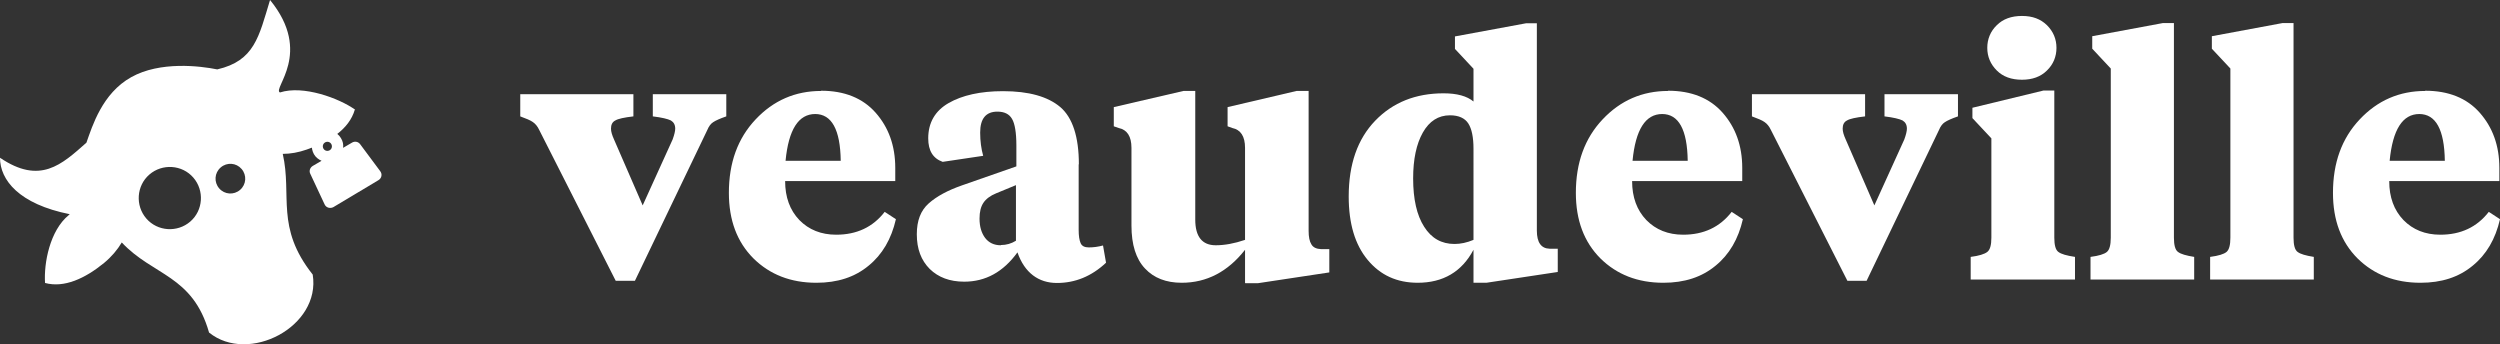
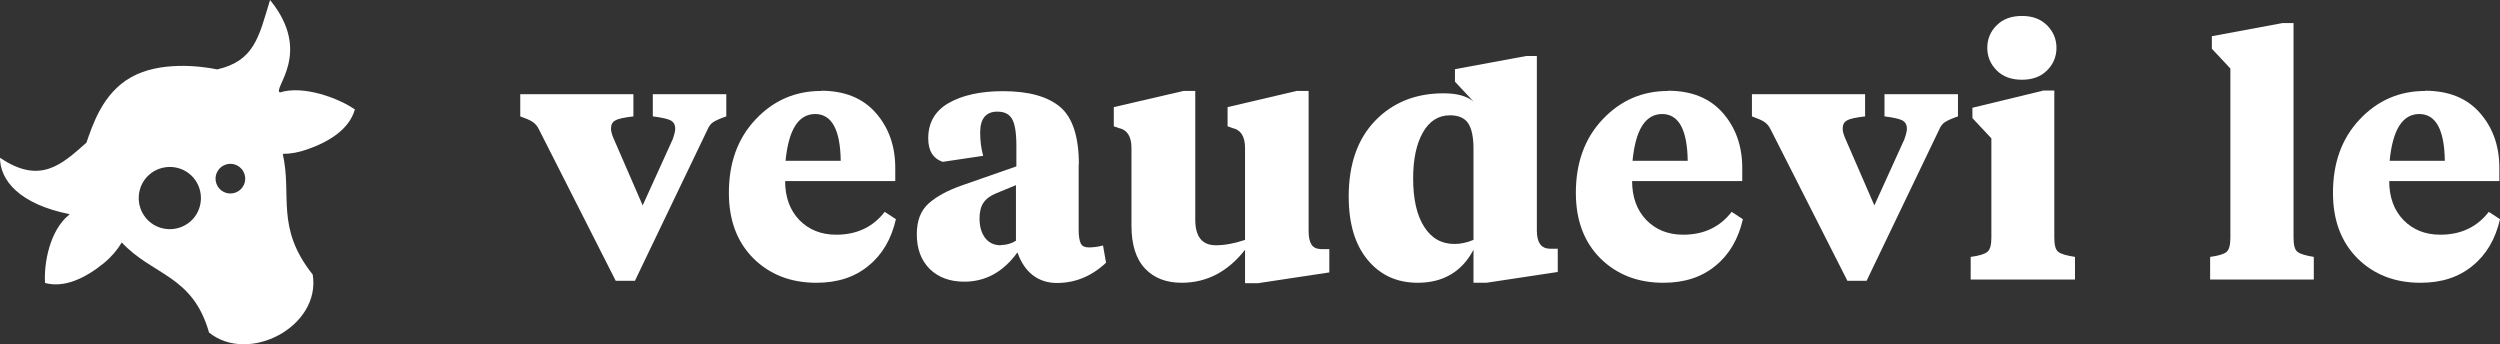
<svg xmlns="http://www.w3.org/2000/svg" id="Laag_2" viewBox="0 0 116 15.97">
  <rect x="0" y="0" width="116" height="15.97" fill="#333333" stroke="none" />
  <defs>
    <style>.cls-1,.cls-2{fill:#fff;}.cls-2{fill-rule:evenodd;}</style>
  </defs>
  <g id="Laag_1-2">
    <g>
      <g>
        <path class="cls-1" d="M33.7,4.37v1.03c-.29,.1-.49,.19-.61,.27-.11,.07-.2,.19-.27,.36l-3.36,7h-.89l-3.55-7c-.08-.17-.18-.29-.3-.37-.11-.08-.31-.16-.58-.26v-1.03h5.25v1.03c-.43,.05-.71,.11-.84,.19-.14,.07-.2,.2-.2,.38,0,.14,.05,.3,.14,.5l1.33,3.06,1.39-3.06c.08-.22,.12-.39,.12-.5,0-.18-.07-.3-.2-.38-.14-.07-.42-.14-.84-.19v-1.03h3.41Z" />
        <path class="cls-1" d="M38.1,4.21c1.08,0,1.93,.34,2.53,1.02,.6,.68,.91,1.53,.91,2.56v.61h-5.11c0,.75,.22,1.35,.66,1.81,.44,.45,1.01,.68,1.71,.68,.95,0,1.7-.35,2.25-1.06l.52,.34c-.21,.92-.63,1.64-1.27,2.16-.64,.53-1.44,.79-2.42,.79-1.19,0-2.16-.38-2.92-1.13-.76-.76-1.14-1.77-1.14-3.04,0-1.4,.41-2.53,1.24-3.41,.83-.88,1.84-1.32,3.04-1.32Zm-.27,1.08c-.78,0-1.24,.72-1.38,2.17h2.56c-.02-1.45-.42-2.17-1.19-2.17Z" />
        <path class="cls-1" d="M50.05,7.62s0,.53,0,1.52c0,.99,0,1.5,0,1.53,0,.27,.03,.47,.09,.61,.06,.14,.19,.2,.38,.2,.22,0,.44-.03,.66-.09l.14,.8c-.67,.63-1.43,.94-2.28,.94s-1.5-.47-1.83-1.42c-.66,.91-1.48,1.36-2.47,1.36-.67,0-1.2-.2-1.6-.59-.4-.4-.6-.93-.6-1.61,0-.63,.18-1.1,.55-1.43,.37-.33,.89-.61,1.55-.84l2.52-.88v-.97c0-.59-.07-1.01-.2-1.23-.13-.23-.36-.34-.68-.34-.53,0-.8,.32-.8,.97,0,.4,.05,.76,.14,1.08l-1.88,.28c-.45-.16-.67-.52-.67-1.09,0-.73,.32-1.28,.95-1.64,.63-.36,1.47-.55,2.52-.55,1.2,0,2.08,.25,2.66,.74,.57,.49,.86,1.38,.86,2.66Zm-3.61,3.75c.26,0,.49-.07,.7-.2v-2.58l-.92,.38c-.27,.11-.47,.26-.59,.44-.12,.18-.18,.42-.18,.73,0,.38,.09,.67,.26,.9,.17,.22,.41,.34,.73,.34Z" />
        <path class="cls-1" d="M57.77,13.12v-1.53c-.8,1.02-1.78,1.53-2.94,1.53-.72,0-1.29-.22-1.7-.66-.42-.44-.63-1.11-.63-1.99v-3.61c0-.53-.2-.84-.59-.92l-.23-.08v-.89l3.23-.75h.55v5.97c0,.79,.32,1.19,.95,1.19,.41,0,.86-.08,1.36-.25V6.86c0-.53-.2-.84-.59-.92l-.22-.08v-.89l3.2-.75h.56v6.49c0,.28,.04,.49,.13,.63,.08,.14,.23,.21,.45,.22h.38v1.08l-3.31,.5h-.59Z" />
-         <path class="cls-1" d="M68.37,13.12v-1.53c-.54,1.02-1.41,1.53-2.59,1.53-.96,0-1.73-.35-2.32-1.06-.59-.71-.88-1.69-.88-2.94,0-1.5,.41-2.67,1.23-3.52,.82-.85,1.88-1.27,3.17-1.27,.63,0,1.09,.13,1.39,.38v-1.52l-.86-.92v-.58l3.3-.61h.5V10.7c0,.55,.2,.83,.59,.84h.38v1.08l-3.31,.5h-.59Zm-1.09-7.77c-.54,0-.96,.27-1.26,.8-.3,.53-.45,1.24-.45,2.13,0,.96,.17,1.71,.51,2.24,.34,.54,.81,.8,1.41,.8,.28,0,.57-.06,.88-.19V6.9c0-.53-.08-.92-.24-1.17-.16-.25-.45-.38-.85-.38Z" />
+         <path class="cls-1" d="M68.37,13.12v-1.53c-.54,1.02-1.41,1.53-2.59,1.53-.96,0-1.73-.35-2.32-1.06-.59-.71-.88-1.69-.88-2.94,0-1.5,.41-2.67,1.23-3.52,.82-.85,1.88-1.27,3.17-1.27,.63,0,1.09,.13,1.39,.38l-.86-.92v-.58l3.3-.61h.5V10.7c0,.55,.2,.83,.59,.84h.38v1.08l-3.31,.5h-.59Zm-1.09-7.77c-.54,0-.96,.27-1.26,.8-.3,.53-.45,1.24-.45,2.13,0,.96,.17,1.71,.51,2.24,.34,.54,.81,.8,1.41,.8,.28,0,.57-.06,.88-.19V6.9c0-.53-.08-.92-.24-1.17-.16-.25-.45-.38-.85-.38Z" />
        <path class="cls-1" d="M77.4,4.21c1.08,0,1.93,.34,2.53,1.02,.6,.68,.91,1.53,.91,2.56v.61h-5.11c0,.75,.22,1.35,.66,1.81,.44,.45,1.01,.68,1.71,.68,.95,0,1.7-.35,2.25-1.06l.52,.34c-.21,.92-.63,1.64-1.27,2.16-.64,.53-1.44,.79-2.42,.79-1.19,0-2.16-.38-2.92-1.13-.76-.76-1.14-1.77-1.14-3.04,0-1.4,.41-2.53,1.24-3.41,.83-.88,1.84-1.32,3.04-1.32Zm-.27,1.08c-.78,0-1.24,.72-1.38,2.17h2.56c-.02-1.45-.42-2.17-1.19-2.17Z" />
        <path class="cls-1" d="M90.85,4.37v1.03c-.29,.1-.49,.19-.61,.27-.11,.07-.2,.19-.27,.36l-3.36,7h-.89l-3.55-7c-.08-.17-.18-.29-.3-.37-.11-.08-.31-.16-.58-.26v-1.03h5.25v1.03c-.43,.05-.71,.11-.84,.19-.14,.07-.2,.2-.2,.38,0,.14,.05,.3,.14,.5l1.33,3.06,1.39-3.06c.08-.22,.12-.39,.12-.5,0-.18-.07-.3-.2-.38-.14-.07-.42-.14-.84-.19v-1.03h3.41Z" />
        <path class="cls-1" d="M95.32,4.2v6.83c0,.34,.06,.57,.19,.66,.13,.1,.38,.17,.77,.23v1.05h-4.84v-1.05c.39-.05,.64-.13,.77-.23,.13-.1,.19-.32,.19-.66V6.42l-.88-.94v-.48l3.3-.8h.52Zm-1.5-.5c-.49,0-.88-.14-1.17-.43-.29-.29-.44-.64-.44-1.05s.15-.77,.44-1.05c.29-.29,.68-.43,1.17-.43s.86,.14,1.16,.43c.29,.29,.44,.64,.44,1.05s-.15,.77-.44,1.05c-.29,.29-.68,.43-1.16,.43Z" />
-         <path class="cls-1" d="M100.87,1.07V11.03c0,.34,.06,.57,.19,.66,.13,.1,.38,.17,.75,.23v1.05h-4.81v-1.05c.39-.05,.64-.13,.76-.23,.12-.1,.18-.32,.18-.66V3.18l-.86-.92v-.58l3.28-.61h.52Z" />
        <path class="cls-1" d="M106.42,1.07V11.03c0,.34,.06,.57,.19,.66,.13,.1,.38,.17,.75,.23v1.05h-4.81v-1.05c.39-.05,.64-.13,.76-.23,.12-.1,.18-.32,.18-.66V3.18l-.86-.92v-.58l3.28-.61h.52Z" />
        <path class="cls-1" d="M112.53,4.21c1.08,0,1.93,.34,2.53,1.02,.6,.68,.91,1.53,.91,2.56v.61h-5.11c0,.75,.22,1.35,.66,1.81,.44,.45,1.01,.68,1.71,.68,.95,0,1.7-.35,2.25-1.06l.52,.34c-.21,.92-.63,1.64-1.27,2.16-.64,.53-1.44,.79-2.42,.79-1.19,0-2.16-.38-2.92-1.13-.76-.76-1.14-1.77-1.14-3.04,0-1.4,.41-2.53,1.24-3.41,.83-.88,1.84-1.32,3.04-1.32Zm-.27,1.08c-.78,0-1.24,.72-1.38,2.17h2.56c-.02-1.45-.42-2.17-1.19-2.17Z" />
      </g>
      <g>
        <path class="cls-2" d="M16.48,5.09c-.74-.53-2.41-1.15-3.49-.8-.37-.17,1.55-1.83-.46-4.29-.52,1.71-.72,2.82-2.45,3.22-.79-.16-2.65-.39-3.99,.36-1.35,.75-1.81,2.28-2.08,3.04C2.86,7.64,1.86,8.58,0,7.32c0,1.03,.88,2.15,3.24,2.62-.02,.01-.03,.02-.05,.04-.88,.72-1.16,2.23-1.1,3.15,.89,.24,1.86-.21,2.74-.93,.34-.28,.62-.61,.82-.95,1.45,1.55,3.29,1.51,4.05,4.18,1.83,1.48,5.2-.27,4.81-2.69-1.74-2.19-.95-3.66-1.39-5.6,.36,0,.74-.07,1.11-.2,1.08-.37,1.97-.96,2.23-1.84Zm-7.65,5.19c-.6,.52-1.52,.46-2.04-.14-.52-.6-.46-1.52,.14-2.04,.6-.52,1.52-.46,2.04,.14,.52,.6,.46,1.52-.14,2.04Zm2.31-1.47c-.29,.25-.72,.22-.97-.07-.25-.29-.22-.72,.07-.97s.72-.22,.97,.07,.22,.72-.07,.97Z" />
-         <path class="cls-1" d="M13.97,5.28c.36,.6,.55,.92,.5,1.38,0,.02,0,.04,0,.06,0,0,0,0,0,0h0c-.01,.15,.02,.3,.1,.44,.08,.14,.21,.24,.35,.3l-.41,.24c-.13,.08-.18,.24-.11,.37l.66,1.41c.07,.16,.26,.21,.41,.13l2.09-1.25c.15-.09,.19-.28,.08-.42l-.93-1.25c-.09-.12-.25-.15-.38-.07l-.41,.24c.02-.15-.01-.31-.1-.45-.08-.14-.21-.24-.34-.3h0c-.3-.11-.49-.3-.74-.66-.24-.1-.5-.16-.76-.18Zm1.11,1.33c.1-.06,.23-.03,.29,.07,.06,.1,.03,.23-.07,.29-.1,.06-.23,.03-.29-.07-.06-.1-.03-.23,.07-.29Z" />
      </g>
    </g>
  </g>
</svg>